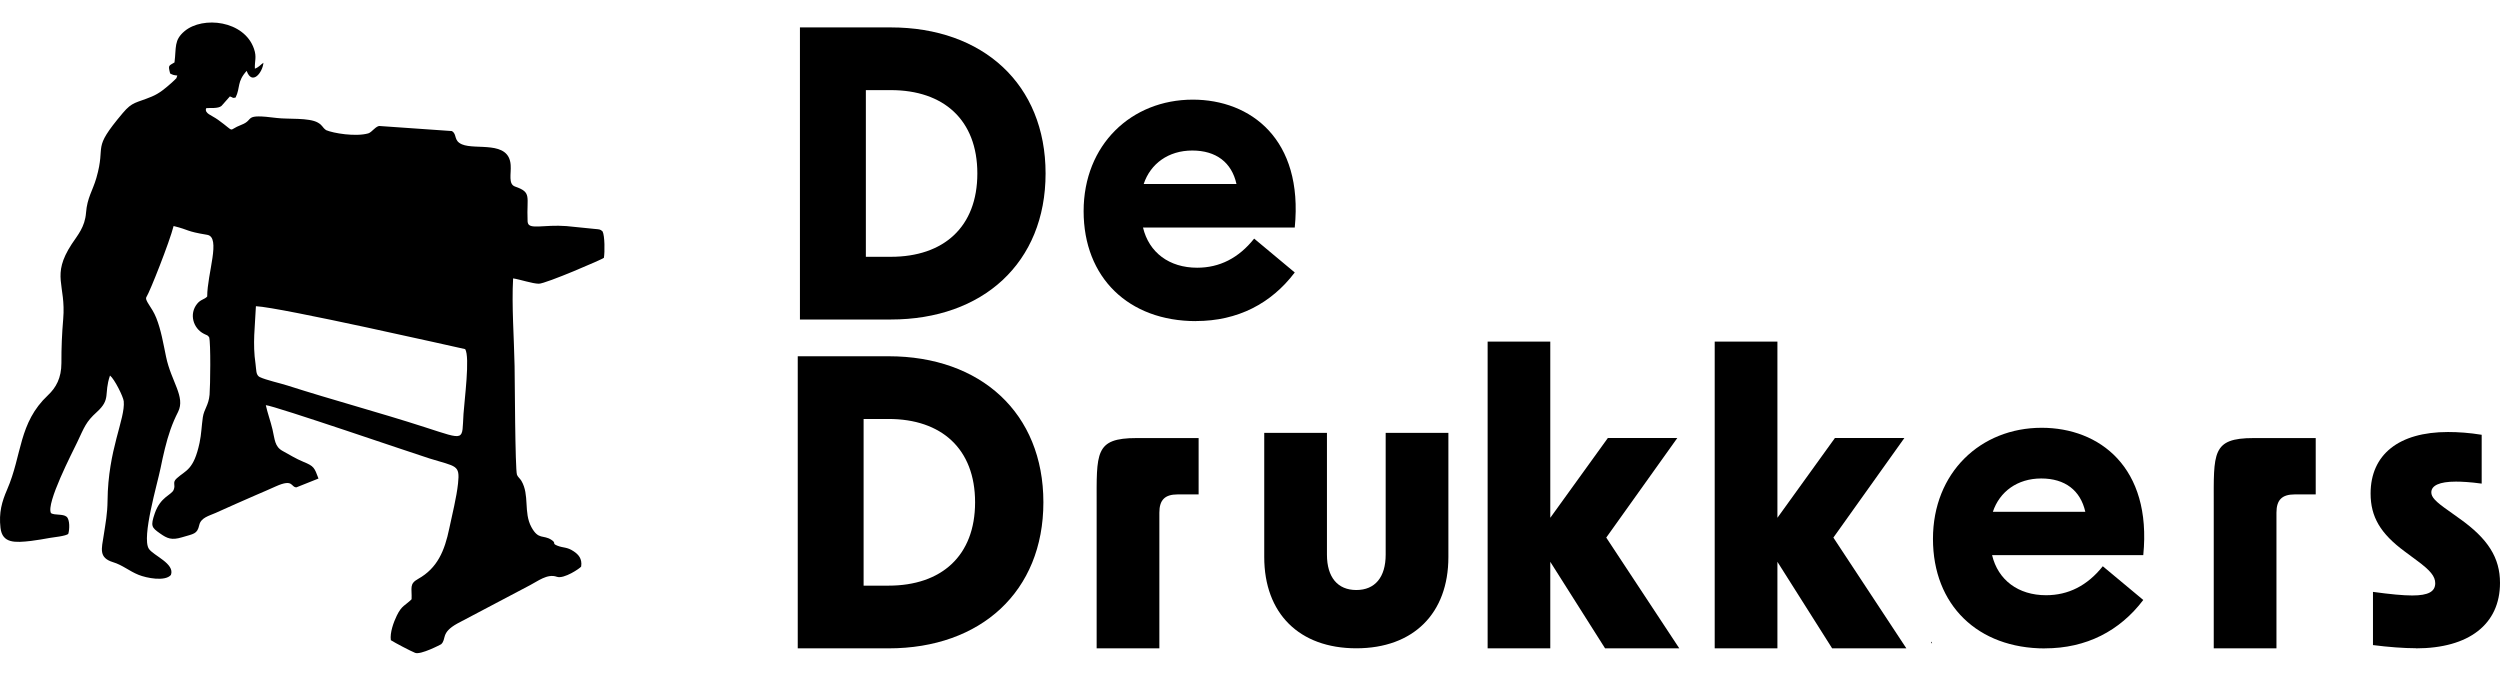
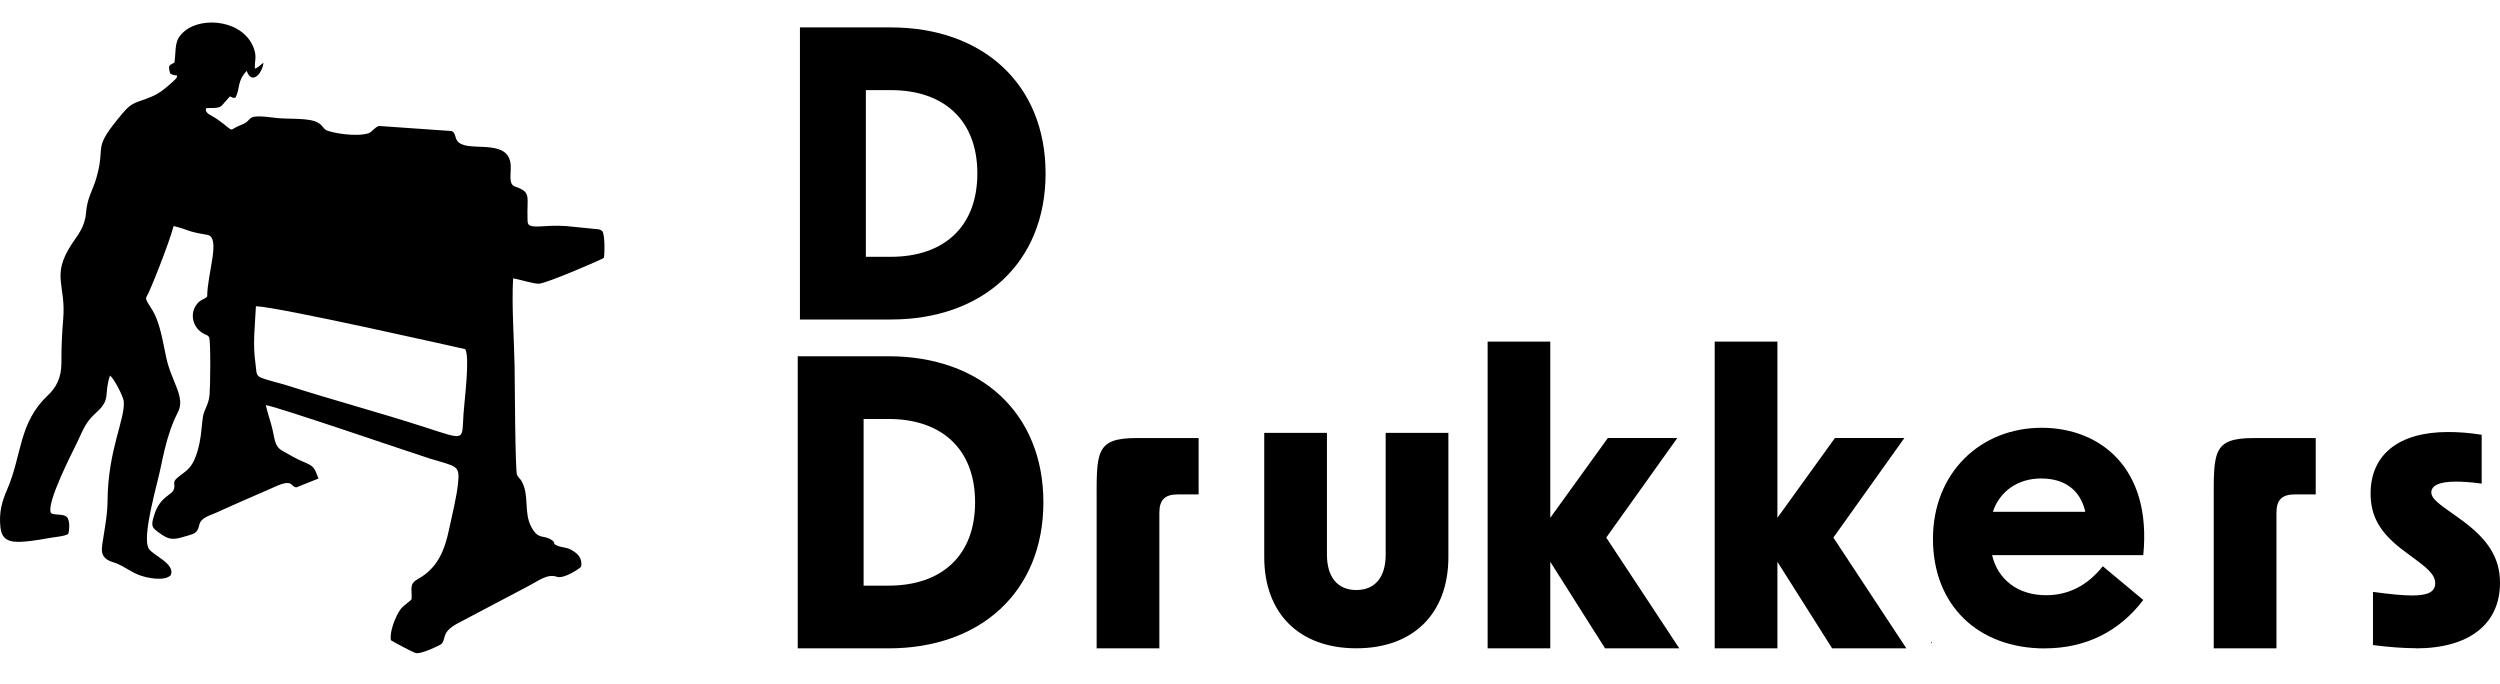
<svg xmlns="http://www.w3.org/2000/svg" width="285" height="78" viewBox="0 0 285 78" fill="none">
  <g clip-path="url(#clip0_12732_5539)">
    <path d="M98.708 29.275V10.274H101.557C107.571 10.274 111.417 13.666 111.417 19.775C111.417 25.884 107.571 29.275 101.557 29.275H98.708ZM91.193 36.424H101.55C112.047 36.424 119.196 29.956 119.196 19.775C119.196 9.593 112.047 3.125 101.55 3.125H91.193V36.424Z" fill="black" />
-     <path d="M130.381 20.976C131.151 18.662 133.194 17.16 135.919 17.16C138.644 17.16 140.416 18.522 140.958 20.976H130.374H130.381ZM136.336 36.6C141.105 36.6 144.921 34.6 147.602 31.062L142.973 27.202C141.2 29.429 139.025 30.52 136.476 30.52C133.297 30.52 130.982 28.792 130.301 25.935H147.602C148.598 15.856 142.563 11.359 135.978 11.359C128.982 11.359 123.533 16.493 123.533 24.075C123.533 31.656 128.667 36.607 136.336 36.607V36.6Z" fill="black" />
    <path d="M98.451 66.763V47.763H101.301C107.314 47.763 111.16 51.154 111.16 57.263C111.16 63.372 107.314 66.763 101.301 66.763H98.451ZM90.943 73.912H101.301C111.797 73.912 118.946 67.444 118.946 57.263C118.946 47.081 111.797 40.614 101.301 40.614H90.943V73.912Z" fill="black" />
    <path d="M125.018 57.623V73.913H132.167V58.443C132.167 56.993 132.797 56.363 134.247 56.363H136.643V49.939H129.567C124.776 49.939 125.018 51.609 125.018 57.63" fill="black" />
    <path d="M165.116 63.504V49.346H157.967V63.233C157.967 65.812 156.744 67.262 154.62 67.262C152.495 67.262 151.272 65.812 151.272 63.233V49.346H144.123V63.504C144.123 69.928 148.108 73.906 154.62 73.906C161.131 73.906 165.116 69.928 165.116 63.504Z" fill="black" />
    <path d="M182.98 73.913H191.44L183.112 61.285L191.213 49.932H183.295L176.732 59.029V38.944H169.59V73.913H176.732V64.046L182.98 73.913Z" fill="black" />
    <path d="M208.866 73.913H217.326L209.005 61.285L217.099 49.932H209.181L202.625 59.029V38.944H195.476V73.913H202.625V64.046L208.866 73.913Z" fill="black" />
    <path d="M227.185 58.348C227.954 56.04 229.991 54.546 232.701 54.546C235.411 54.546 237.176 55.901 237.726 58.348H227.185ZM233.111 73.913C237.857 73.913 241.659 71.921 244.333 68.397L239.718 64.552C237.953 66.771 235.784 67.855 233.25 67.855C230.086 67.855 227.778 66.134 227.097 63.285H244.333C245.329 53.242 239.308 48.767 232.752 48.767C225.786 48.767 220.358 53.88 220.358 61.431C220.358 68.983 225.471 73.92 233.118 73.92L233.111 73.913ZM220.146 73.32V73.136L220.263 73.32H220.146Z" fill="black" />
    <path d="M252.367 57.623V73.913H259.516V58.443C259.516 56.993 260.146 56.363 261.597 56.363H263.992V49.939H256.916C252.126 49.939 252.367 51.609 252.367 57.63" fill="black" />
    <path d="M275.412 73.912C281.476 73.912 285 71.151 285 66.448C285 63.599 283.645 61.424 280.385 59.116L279.118 58.208C277.624 57.168 277.17 56.67 277.17 56.128C277.17 55.359 278.078 54.904 279.975 54.904C280.561 54.904 281.601 54.949 282.912 55.132V49.565C281.513 49.338 280.246 49.25 279.067 49.25C273.456 49.25 270.248 51.828 270.248 56.26C270.248 58.926 271.376 60.83 274.137 62.867L275.536 63.907C277.074 65.035 277.616 65.716 277.616 66.485C277.616 67.437 276.847 67.884 274.994 67.884C273.954 67.884 272.504 67.745 270.519 67.474V73.539C272.284 73.766 274.049 73.898 275.404 73.898" fill="black" />
    <path fill-rule="evenodd" clip-rule="evenodd" d="M28.119 8.077C28.727 9.783 29.943 8.282 30.03 7.154C29.686 7.388 29.518 7.659 29.056 7.828C29.012 6.941 29.291 6.531 28.954 5.564C27.84 2.327 23.123 1.807 21.043 3.55C19.812 4.583 20.113 5.388 19.893 7.117C19.234 7.527 19.146 7.388 19.395 8.377C19.681 8.531 19.805 8.575 20.215 8.611C20.025 9.102 20.223 8.773 19.878 9.146C19.798 9.234 19.666 9.344 19.571 9.432C18.846 10.069 18.194 10.64 17.293 11.014C15.505 11.761 15.11 11.563 13.989 12.896C10.356 17.203 12.136 16.302 10.986 20.287C10.561 21.752 9.939 22.536 9.807 24.257C9.682 25.883 8.862 26.792 8.173 27.832C5.8 31.472 7.536 32.417 7.206 36.358C7.06 38.079 6.994 39.625 7.001 41.383C7.001 43.111 6.371 44.203 5.478 45.045C2.101 48.217 2.533 51.85 0.812 55.812C0.219 57.182 -0.148 58.442 0.057 60.178C0.262 61.973 1.735 61.87 3.537 61.665C4.276 61.577 4.98 61.445 5.69 61.321C6.012 61.262 7.58 61.108 7.785 60.852C7.932 60.391 7.983 59.233 7.587 58.904C7.17 58.559 6.232 58.764 5.815 58.501C5.207 57.417 8.283 51.513 8.803 50.414C9.631 48.663 9.792 48.099 11.03 46.979C12.685 45.477 11.806 44.964 12.539 42.811C13.044 43.199 14.055 45.221 14.106 45.741C14.297 47.77 12.312 51.249 12.261 57.072C12.246 58.559 12.034 59.651 11.821 61.035C11.587 62.559 11.22 63.577 12.89 64.09C13.975 64.419 14.722 65.1 15.798 65.532C16.707 65.899 18.816 66.316 19.483 65.547C19.974 64.251 17.461 63.335 16.963 62.551C16.135 61.24 17.945 55.153 18.303 53.373C18.589 51.96 18.963 50.297 19.431 48.978C19.703 48.217 19.952 47.645 20.303 46.949C21.16 45.228 19.519 43.507 18.933 40.679C18.611 39.141 18.369 37.64 17.813 36.241C17.3 34.944 16.428 34.241 16.707 33.831C17.066 33.303 19.329 27.597 19.79 25.766C21.702 26.242 21.102 26.352 23.621 26.77C25.218 27.033 23.621 31.172 23.621 33.801C23.321 34.146 22.881 34.116 22.464 34.644C21.548 35.794 22.01 37.42 23.24 38.05C23.687 38.284 23.592 38.145 23.841 38.438C24.039 39.068 23.973 44.041 23.892 44.994C23.782 46.217 23.27 46.612 23.123 47.565C22.977 48.583 22.962 49.469 22.75 50.48C22.083 53.6 21.189 53.593 20.157 54.523C19.593 55.029 20.061 55.234 19.79 55.856C19.527 56.45 18.296 56.633 17.644 58.523C17.146 59.98 17.285 60.134 18.238 60.808C19.065 61.394 19.563 61.606 20.735 61.255C22.09 60.845 22.479 60.903 22.713 59.863C22.904 59.013 23.805 58.816 24.588 58.471C26.112 57.797 27.613 57.102 29.181 56.435C29.965 56.105 30.704 55.776 31.444 55.446C33.495 54.523 33.129 55.563 33.795 55.556L36.308 54.553C35.839 53.315 35.81 53.146 34.587 52.648C33.73 52.297 32.99 51.828 32.221 51.41C31.305 50.912 31.334 50.106 31.063 48.949C30.836 47.99 30.499 47.096 30.302 46.188C31.312 46.261 47.383 51.776 48.972 52.267C52.034 53.219 52.444 52.97 52.217 55.109C52.049 56.706 51.551 58.64 51.214 60.259C50.687 62.8 49.859 64.771 47.669 65.994C46.629 66.573 46.973 67.005 46.922 68.316C46.196 69.041 45.801 69.004 45.23 70.191C44.878 70.916 44.431 72.125 44.556 72.982C45.054 73.297 46.782 74.205 47.324 74.425C47.954 74.681 50.262 73.465 50.291 73.443C50.936 72.835 50.196 72.154 52.144 71.077L60.436 66.704C61.278 66.28 62.399 65.364 63.476 65.752C64.289 66.045 66.156 64.763 66.252 64.588C66.398 63.657 65.893 63.181 65.402 62.852C64.618 62.324 64.237 62.493 63.52 62.2C62.868 61.929 63.476 61.943 62.86 61.541C61.93 60.932 61.388 61.584 60.575 60.083C59.667 58.406 60.392 56.435 59.44 54.816C59.279 54.545 59.022 54.37 58.934 54.12C58.722 53.505 58.685 42.943 58.663 41.742C58.605 38.606 58.319 34.79 58.495 31.736C59.308 31.86 60.685 32.336 61.425 32.344C62.209 32.351 68.779 29.516 68.845 29.392C68.955 28.718 68.947 26.894 68.698 26.389C68.42 26.11 68.31 26.154 67.775 26.096L64.567 25.773C62.018 25.583 60.363 26.198 60.172 25.407C60.143 25.283 60.143 25.217 60.143 25.092C60.026 22.404 60.656 21.935 58.722 21.269C57.916 20.99 58.29 19.826 58.216 18.808C58.019 15.966 54.246 17.13 52.664 16.456C51.661 16.024 52.144 15.299 51.507 14.94L43.332 14.369C42.886 14.288 42.41 15.079 41.985 15.204C40.542 15.614 38 15.189 37.18 14.838C36.711 14.508 36.813 14.31 36.242 13.98C35.231 13.395 32.807 13.607 31.583 13.453C27.591 12.94 29.1 13.621 27.533 14.222C25.833 14.874 26.983 15.189 24.859 13.658C24.083 13.101 23.328 12.962 23.489 12.354C23.526 12.34 23.563 12.332 23.592 12.325C23.856 12.281 24.889 12.413 25.255 12.069L26.207 10.992C26.639 11.124 26.456 11.226 26.859 11.116C27.43 9.937 26.976 9.337 28.141 8.055M29.635 43.001C29.144 42.76 29.232 42.181 29.13 41.478C28.785 39.148 29.071 37.259 29.174 34.907C31.972 35.032 52.078 39.595 53.031 39.8C53.594 40.709 52.943 45.602 52.84 47.176C52.635 50.253 53.192 50.238 48.431 48.7C43.171 47.001 37.949 45.609 32.785 43.954C31.964 43.69 30.294 43.316 29.635 42.994V43.001Z" fill="black" />
  </g>
  <defs>
    <clipPath id="clip0_12732_5539">
      <rect width="285" height="77.028" fill="white" />
    </clipPath>
  </defs>
</svg>